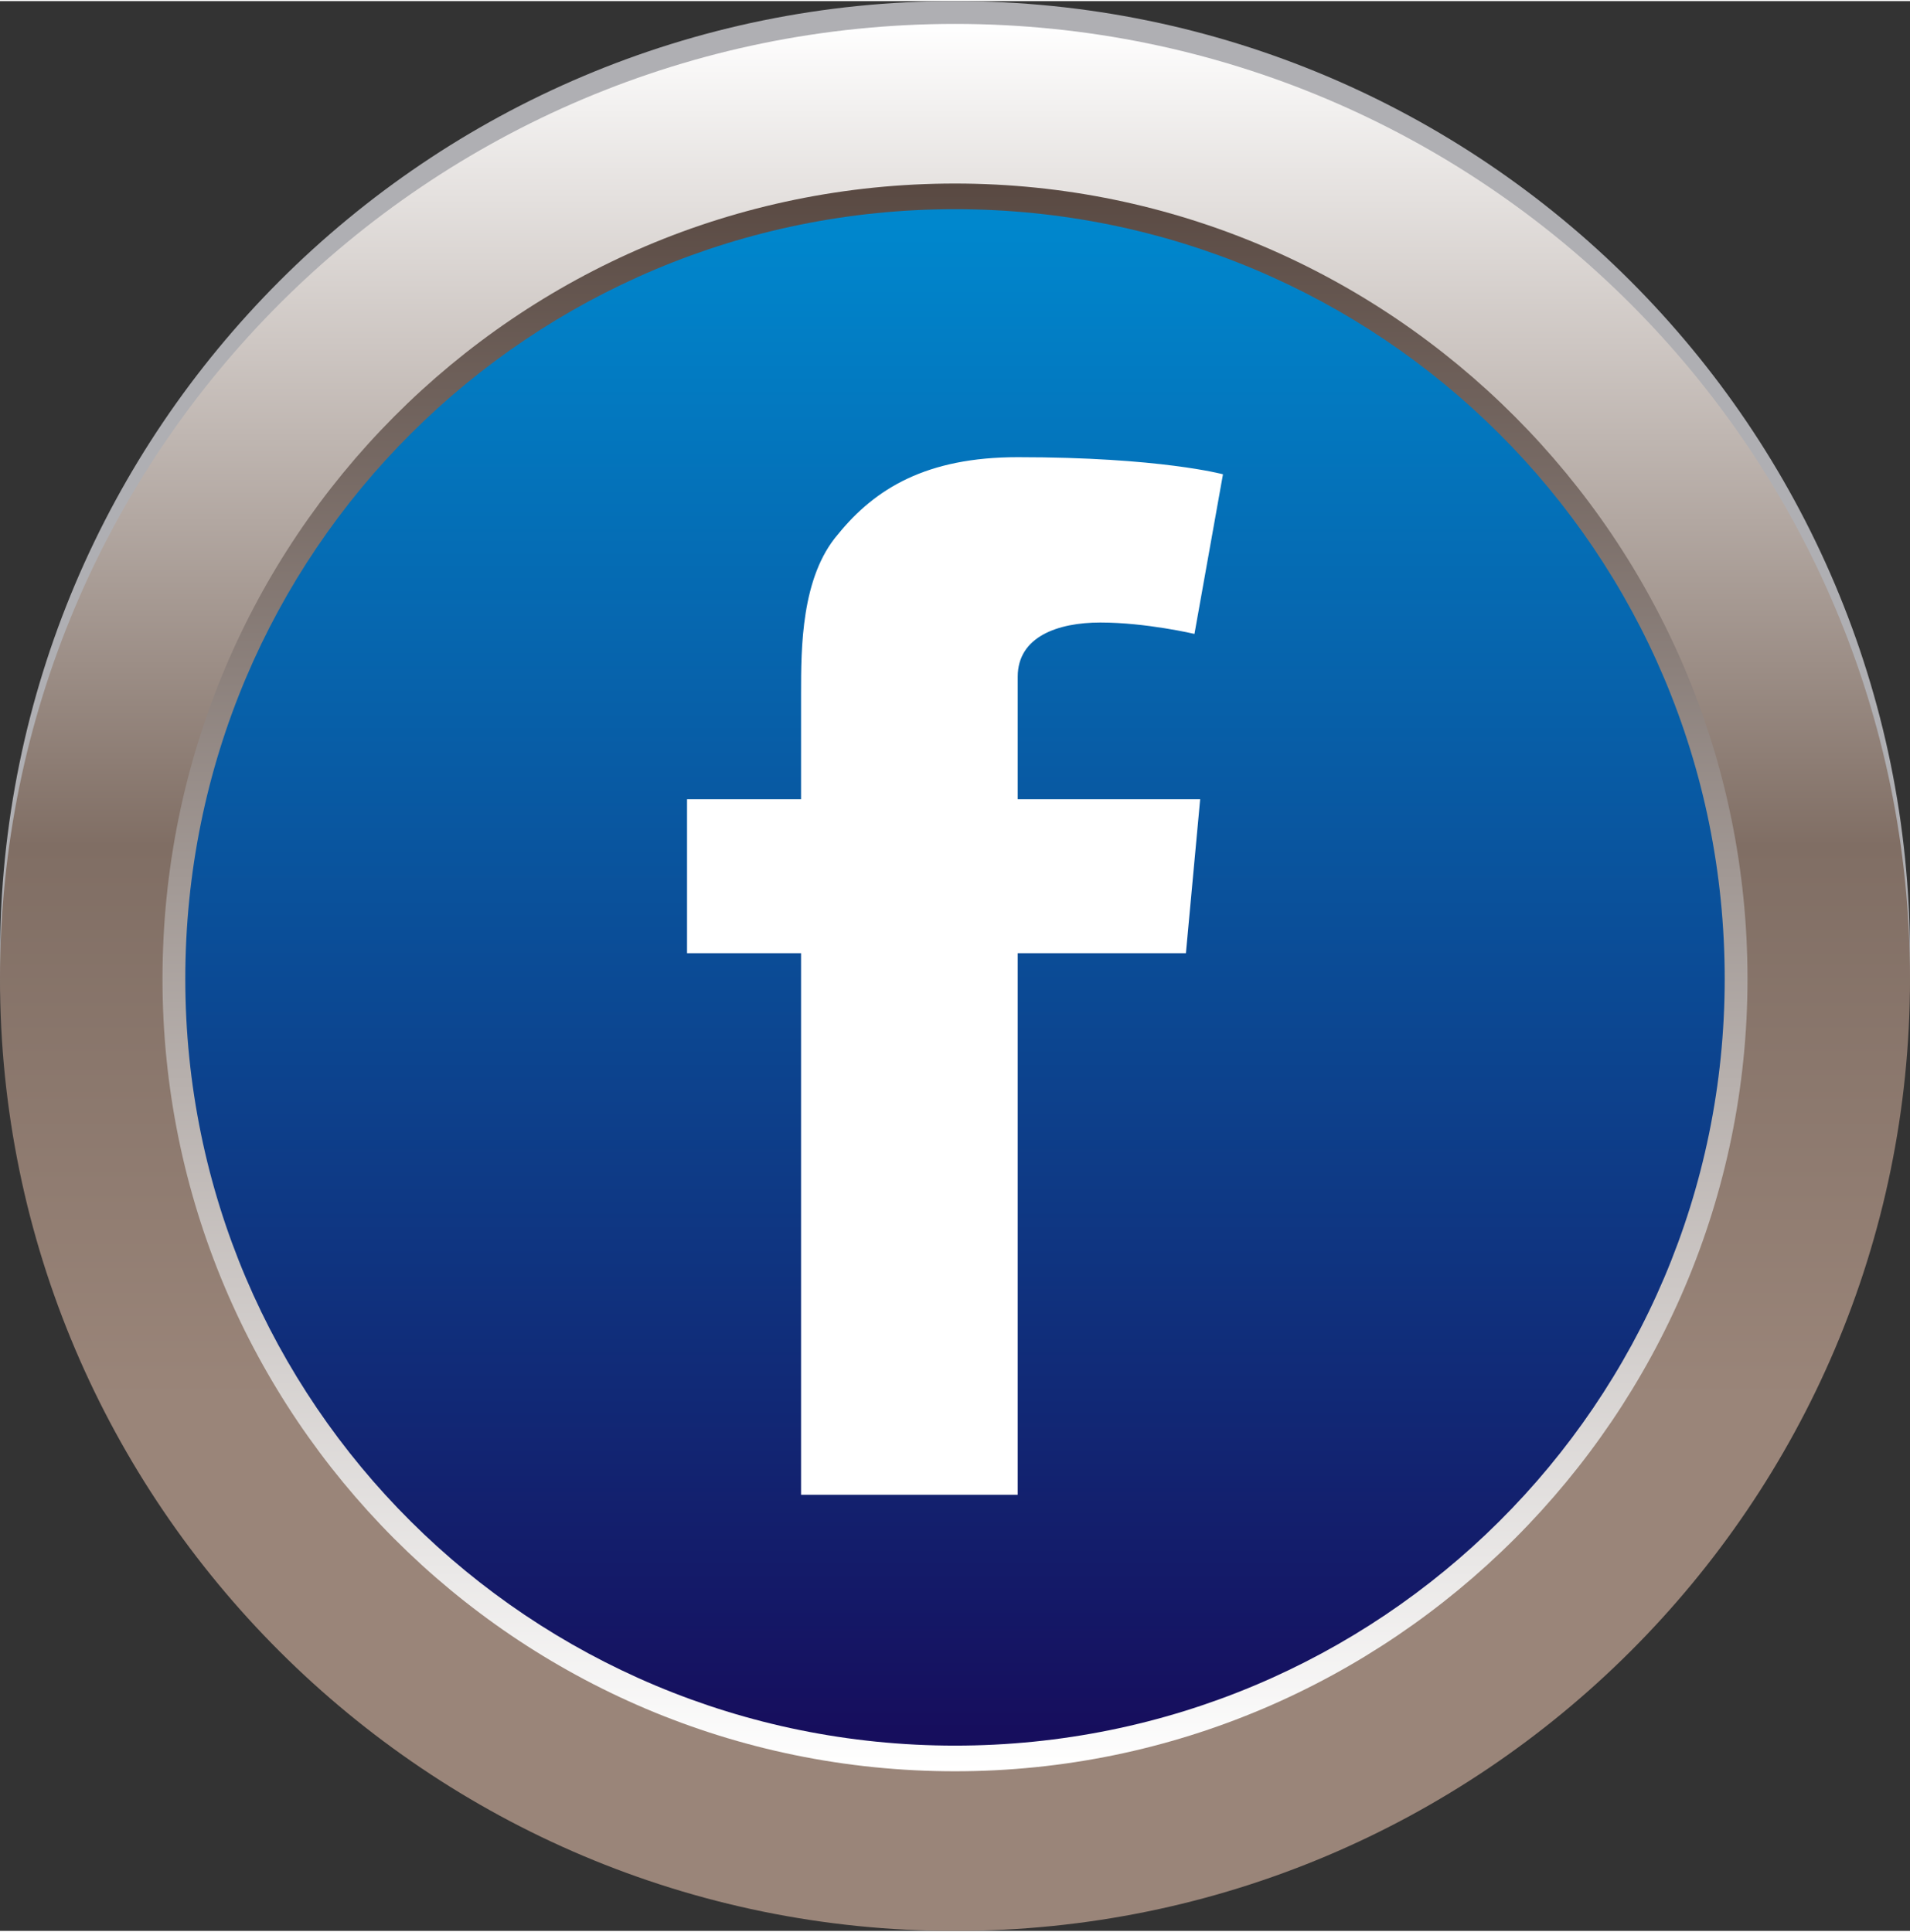
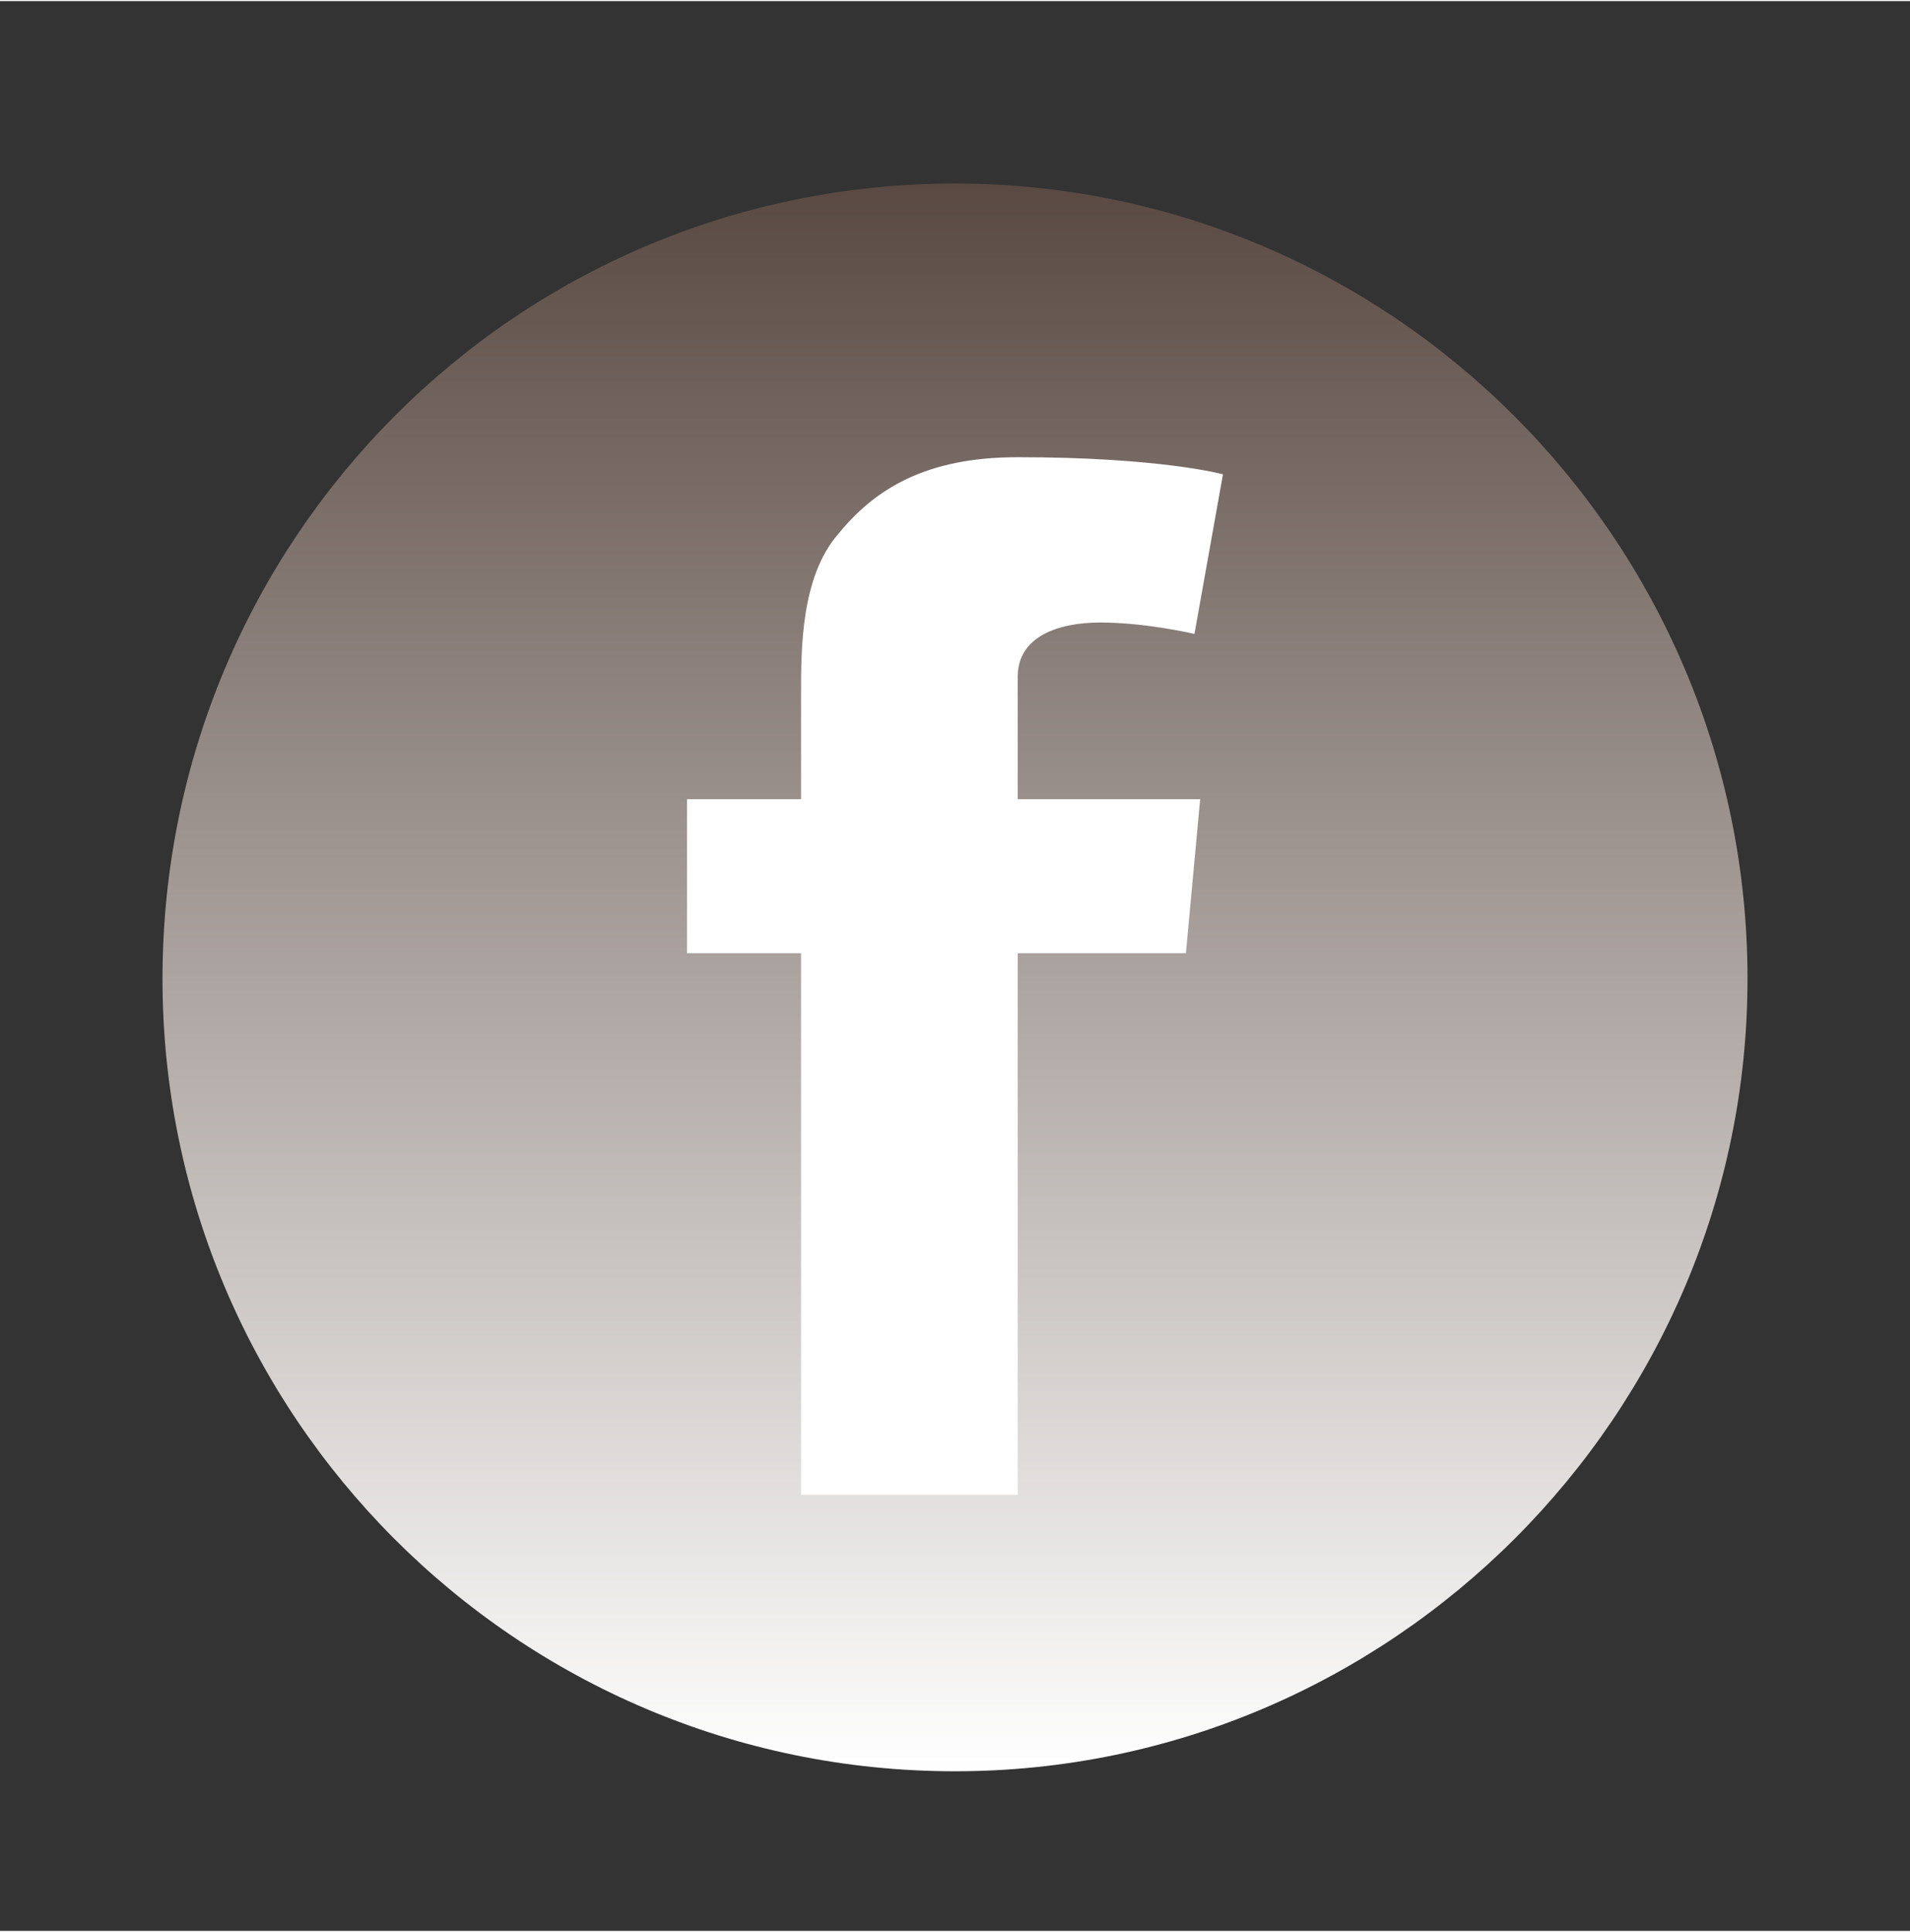
<svg xmlns="http://www.w3.org/2000/svg" xml:space="preserve" width="22.922mm" height="23.188mm" version="1.1" style="shape-rendering:geometricPrecision; text-rendering:geometricPrecision; image-rendering:optimizeQuality; fill-rule:evenodd; clip-rule:evenodd" viewBox="0 0 670 677">
  <rect x="0" y="0" width="670" height="677" fill="#333333" stroke="none" />
  <defs>
    <style type="text/css">
   
    .fil0 {fill:#AFAFB3;fill-rule:nonzero}
    .fil4 {fill:white;fill-rule:nonzero}
    .fil1 {fill:url(#id0);fill-rule:nonzero}
    .fil3 {fill:url(#id1);fill-rule:nonzero}
    .fil2 {fill:url(#id2);fill-rule:nonzero}
   
  </style>
    <linearGradient id="id0" gradientUnits="userSpaceOnUse" x1="334.754" y1="7.758" x2="334.754" y2="677.268">
      <stop offset="0" style="stop-opacity:1; stop-color:white" />
      <stop offset="0.431" style="stop-opacity:1; stop-color:#806E64" />
      <stop offset="0.722" style="stop-opacity:1; stop-color:#9A8579" />
      <stop offset="1" style="stop-opacity:1; stop-color:#9A8579" />
    </linearGradient>
    <linearGradient id="id1" gradientUnits="userSpaceOnUse" x1="334.754" y1="607.026" x2="334.754" y2="78">
      <stop offset="0" style="stop-opacity:1; stop-color:#160E5D" />
      <stop offset="0" style="stop-opacity:1; stop-color:#160E5D" />
      <stop offset="1" style="stop-opacity:1; stop-color:#0087CD" />
    </linearGradient>
    <linearGradient id="id2" gradientUnits="userSpaceOnUse" x1="334.754" y1="64.29" x2="334.754" y2="620.736">
      <stop offset="0" style="stop-opacity:1; stop-color:#594942" />
      <stop offset="1" style="stop-opacity:1; stop-color:white" />
    </linearGradient>
  </defs>
  <g id="Capa_x0020_1">
    <g id="_2078223177648">
      <g>
        <g>
-           <path class="fil0" d="M670 335c0,185 -150,335 -335,335 -185,0 -335,-150 -335,-335 0,-185 150,-335 335,-335 185,0 335,150 335,335z" />
-         </g>
-         <path class="fil1" d="M670 343c0,184 -150,334 -335,334 -185,0 -335,-150 -335,-334 0,-185 150,-335 335,-335 185,0 335,150 335,335z" />
-         <path class="fil2" d="M613 343c0,153 -125,278 -278,278 -154,0 -278,-125 -278,-278 0,-154 124,-279 278,-279 153,0 278,125 278,279z" />
-         <path class="fil3" d="M605 343c0,149 -121,269 -270,269 -149,0 -270,-120 -270,-269 0,-150 121,-270 270,-270 149,0 270,120 270,270z" />
+           </g>
+         <path class="fil2" d="M613 343c0,153 -125,278 -278,278 -154,0 -278,-125 -278,-278 0,-154 124,-279 278,-279 153,0 278,125 278,279" />
      </g>
      <path class="fil4" d="M241 280l40 0 0 -37c0,-16 0,-41 13,-56 13,-16 31,-27 63,-27 50,0 72,6 72,6l-10 56c0,0 -17,-4 -33,-4 -15,0 -29,5 -29,19l0 43 64 0 -5 54 -59 0 0 190 -76 0 0 -190 -40 0 0 -54z" />
    </g>
  </g>
</svg>